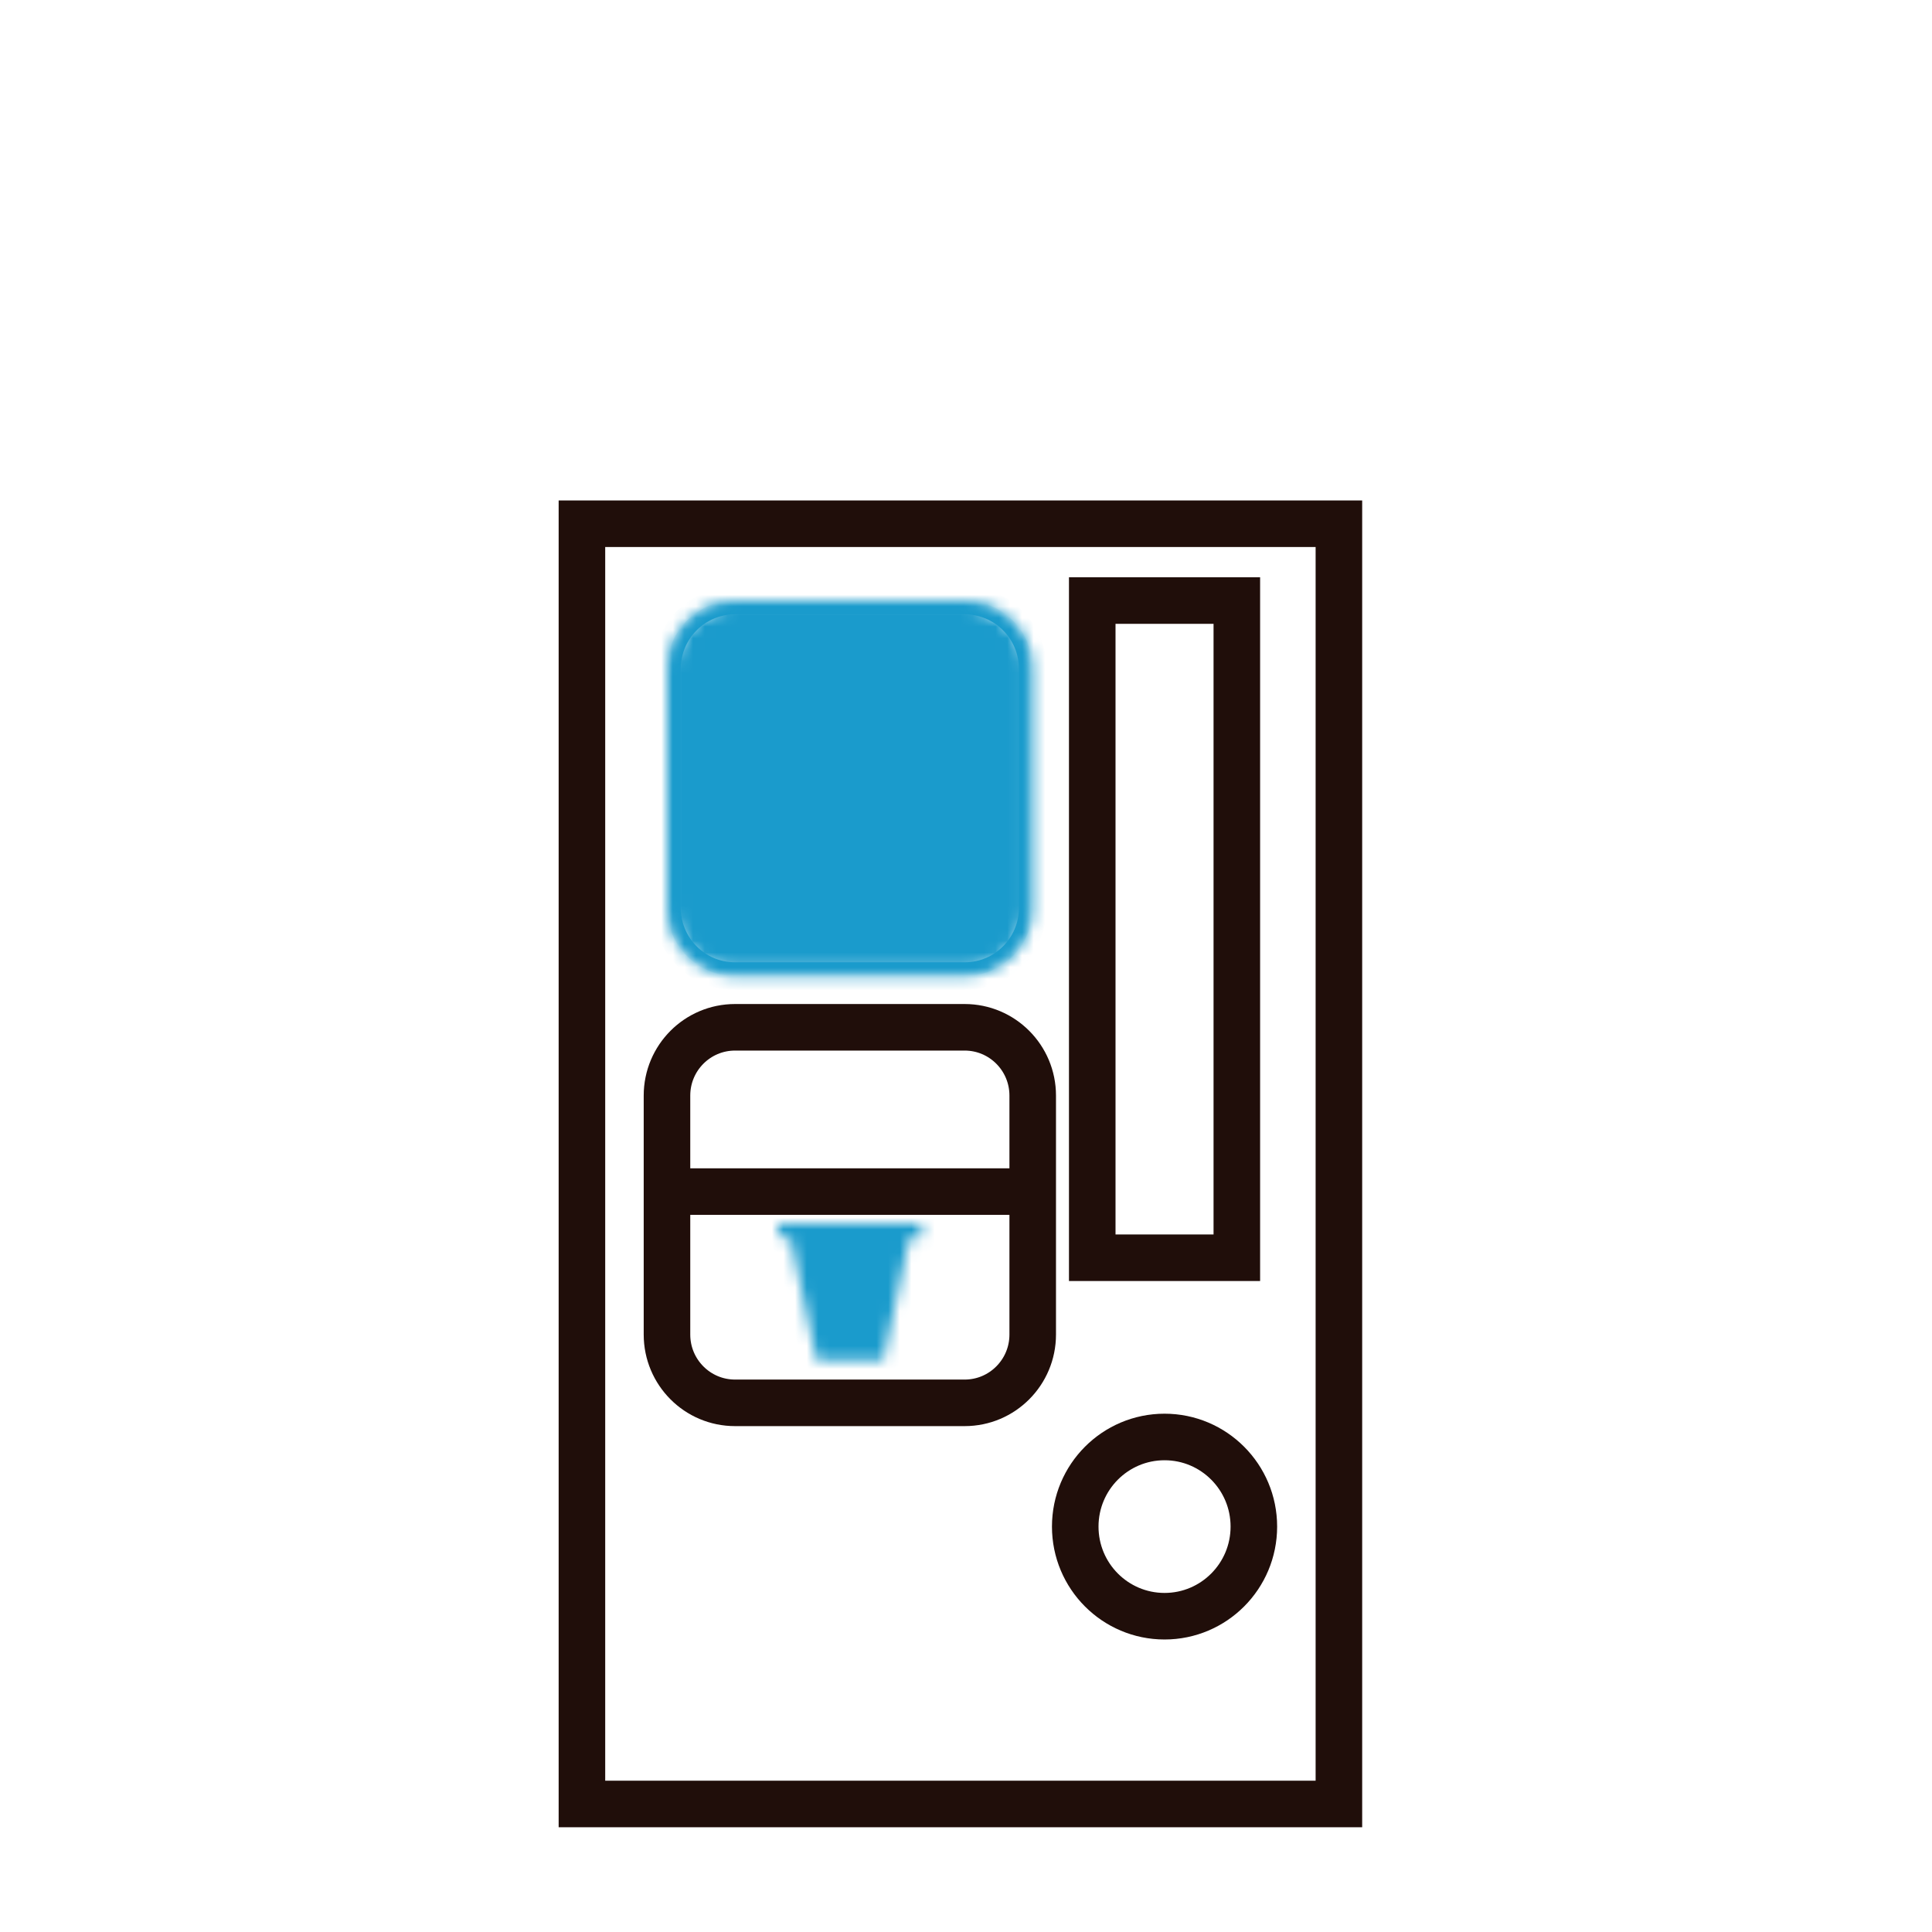
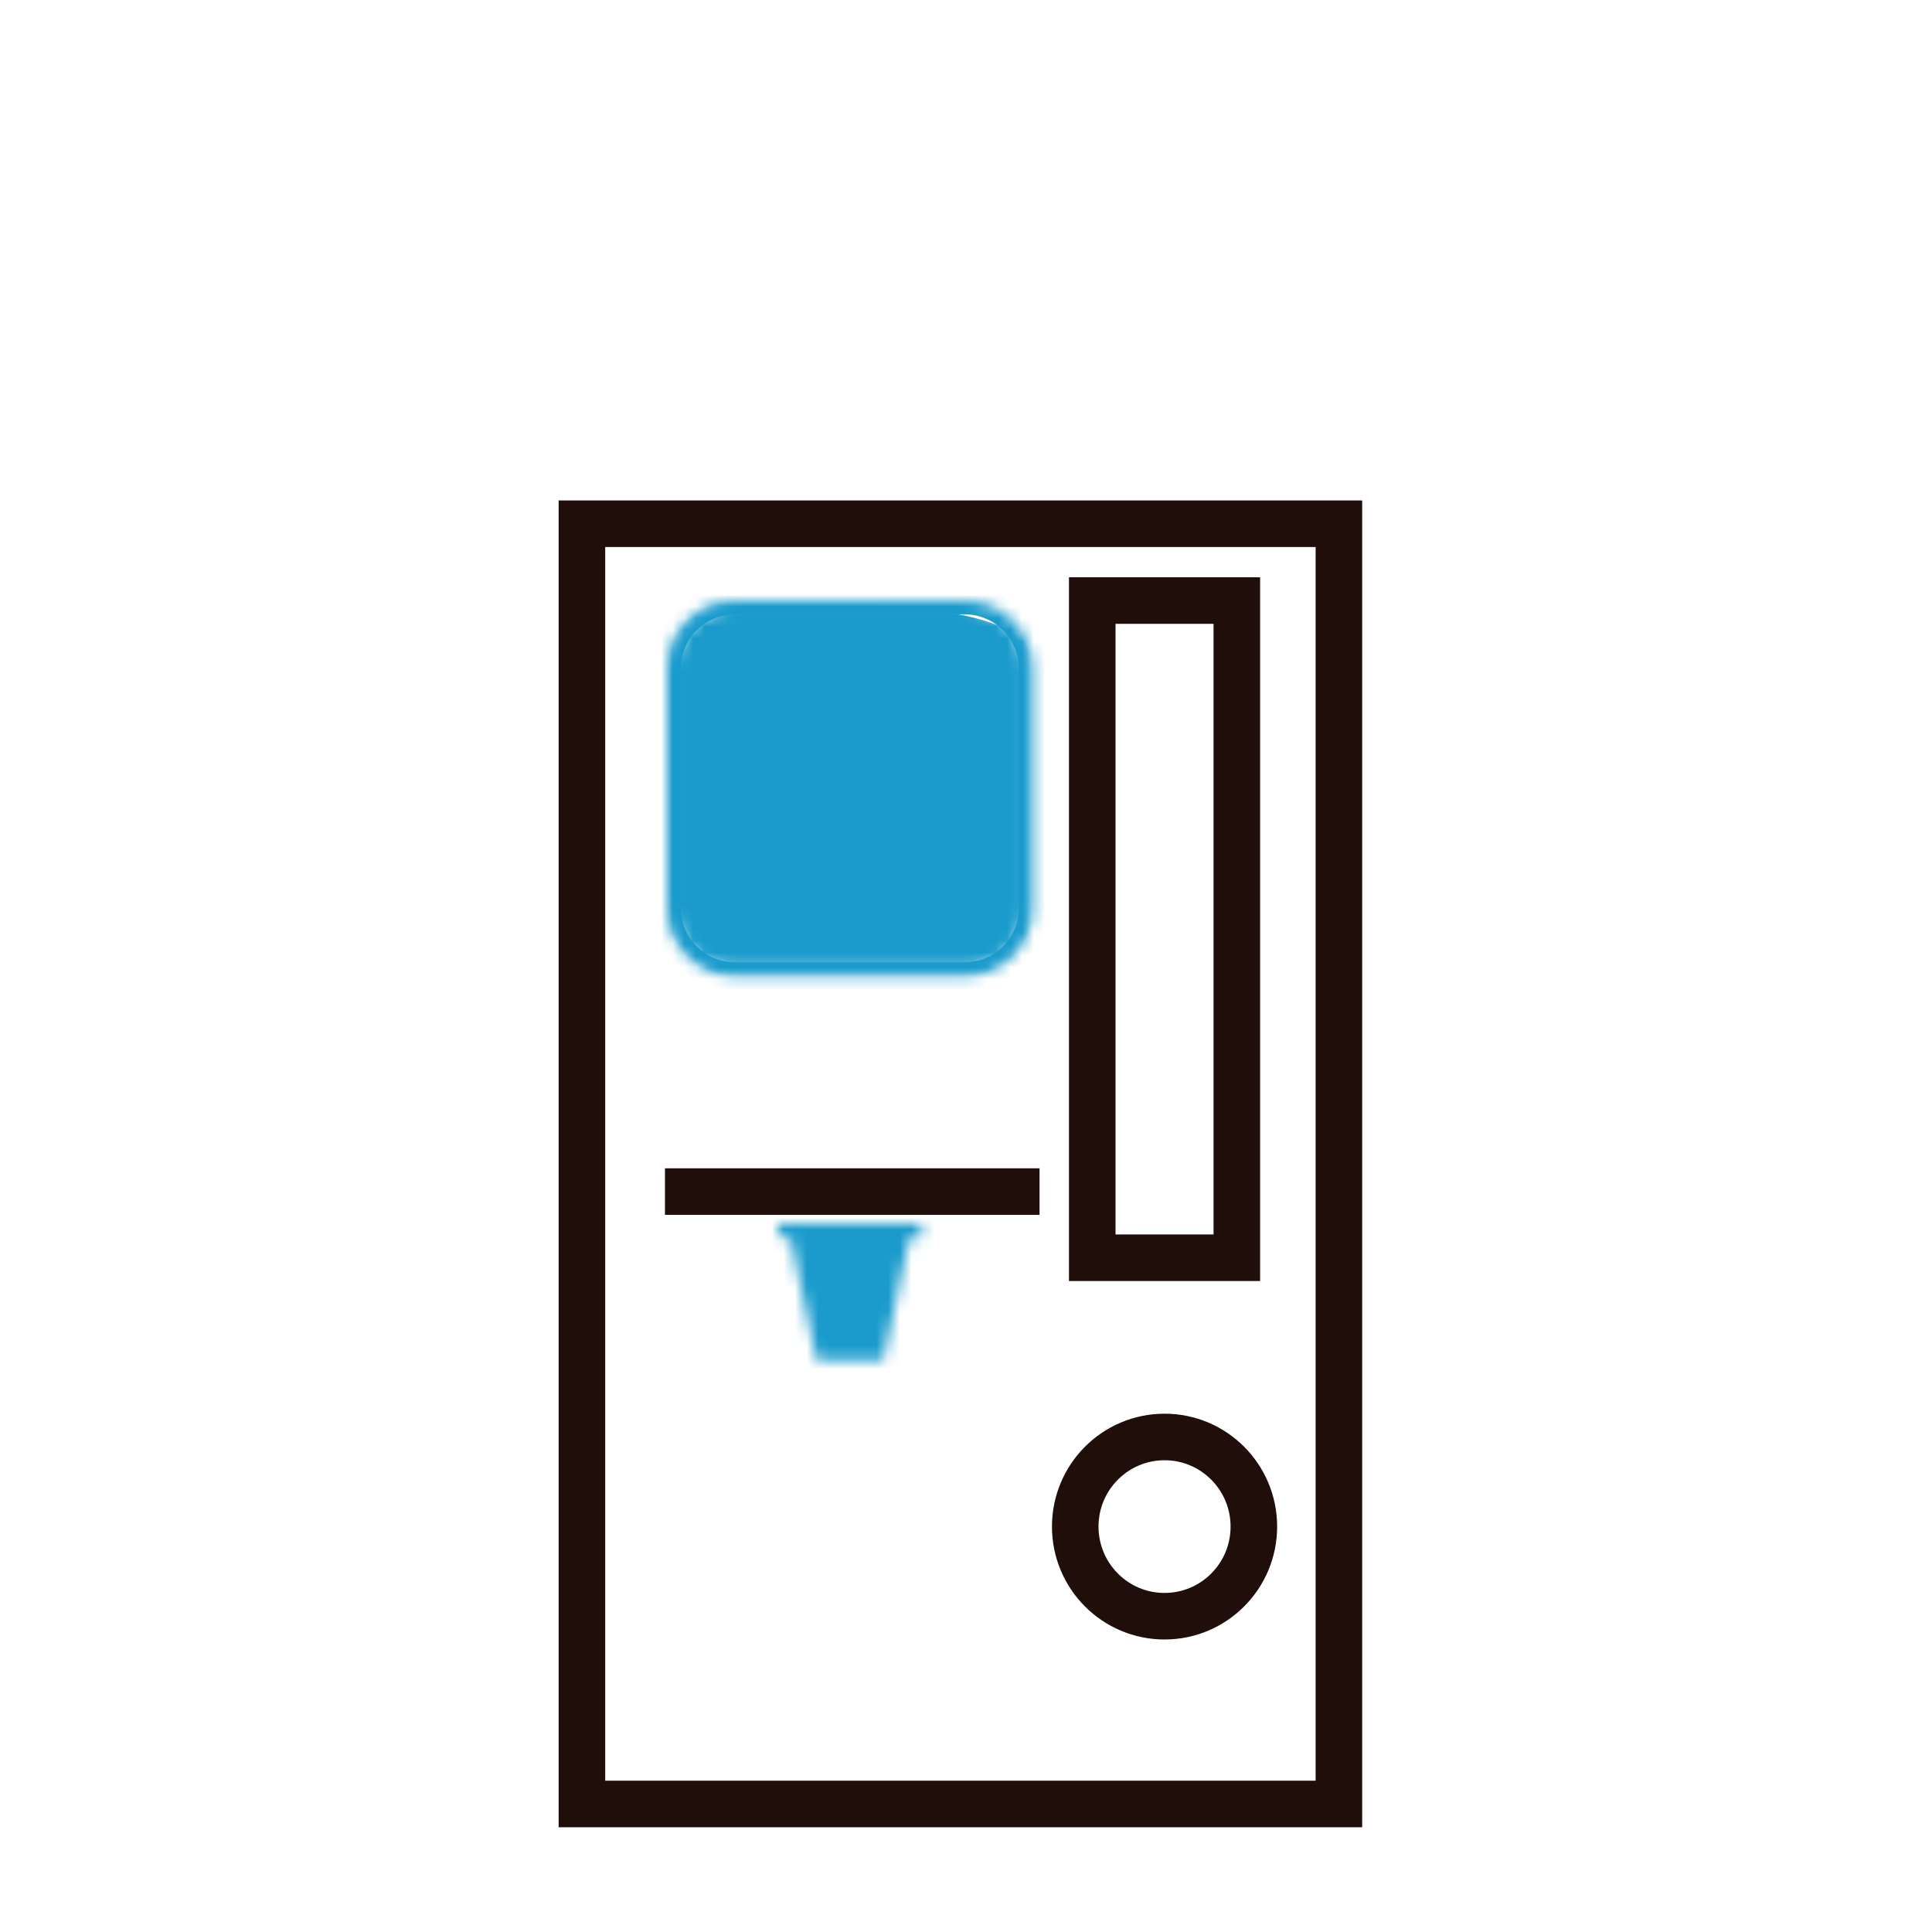
<svg xmlns="http://www.w3.org/2000/svg" xmlns:xlink="http://www.w3.org/1999/xlink" width="166px" height="166px" viewBox="0 0 166 166" version="1.1">
  <title>tecnologia</title>
  <desc>Created with Sketch.</desc>
  <defs>
    <path d="M5.116,0 C2.29,0 0,2.298 0,5.133 L0,5.133 L0,25.667 C0,28.502 2.29,30.801 5.116,30.801 L5.116,30.801 L24.847,30.801 C27.672,30.801 29.962,28.502 29.962,25.667 L29.962,25.667 L29.962,5.133 C29.962,2.298 27.672,0 24.847,0 L24.847,0" id="path-1" />
    <path d="M5.846,0 C2.618,0 0.001,2.627 0.001,5.867 L0.001,5.867 L0.001,26.4 C0.001,29.64 2.618,32.267 5.846,32.267 L5.846,32.267 L25.578,32.267 C28.806,32.267 31.424,29.64 31.424,26.4 L31.424,26.4 L31.424,5.867 C31.424,2.627 28.806,0 25.578,0 L25.578,0 L5.846,0 Z" id="path-3" />
    <path d="M0.14,0.001 L0.116,0.051 C0.106,0.073 -0.14,0.623 0.116,1.181 L0.116,1.181 L0.14,1.232 L1.105,1.232 L3.338,11.733 L9.086,11.733 L11.318,1.232 L12.284,1.232 L12.307,1.181 C12.564,0.623 12.317,0.073 12.307,0.051 L12.307,0.051 L12.284,0.001 L0.14,0.001 Z" id="path-5" />
  </defs>
  <g id="tecnologia" stroke="none" stroke-width="1" fill="none" fill-rule="evenodd">
    <g id="Group-23" transform="translate(50, 45)">
      <g id="Group-22">
        <polygon id="Stroke-1" stroke="#200E0A" stroke-width="4" stroke-linecap="square" points="0 110 65.04 110 65.04 0 0 0" />
        <g id="Group-5" transform="translate(8.039, 7.333)">
          <mask id="mask-2" fill="white">
            <use xlink:href="#path-1" />
          </mask>
          <g id="Clip-4" />
-           <path d="M5.116,-0.733 L24.847,-0.733 C28.076,-0.733 30.694,1.893 30.694,5.133 L30.694,25.667 C30.694,28.907 28.076,31.533 24.847,31.533 L5.116,31.533 C1.887,31.533 -0.73,28.907 -0.73,25.667 L-0.73,5.133 C-0.73,1.893 1.887,-0.733 5.116,-0.733" id="Fill-3" fill="#1A9BCC" mask="url(#mask-2)" />
+           <path d="M5.116,-0.733 C28.076,-0.733 30.694,1.893 30.694,5.133 L30.694,25.667 C30.694,28.907 28.076,31.533 24.847,31.533 L5.116,31.533 C1.887,31.533 -0.73,28.907 -0.73,25.667 L-0.73,5.133 C-0.73,1.893 1.887,-0.733 5.116,-0.733" id="Fill-3" fill="#1A9BCC" mask="url(#mask-2)" />
        </g>
        <g id="Group-8" transform="translate(7.308, 6.6)">
          <mask id="mask-4" fill="white">
            <use xlink:href="#path-3" />
          </mask>
          <g id="Clip-7" />
          <path d="M5.847,0 L25.578,0 C28.807,0 31.424,2.626 31.424,5.867 L31.424,26.4 C31.424,29.64 28.807,32.267 25.578,32.267 L5.847,32.267 C2.617,32.267 0,29.64 0,26.4 L0,5.867 C0,2.626 2.617,0 5.847,0 Z" id="Stroke-6" stroke="#1A9BCC" stroke-width="2.37" stroke-linecap="square" mask="url(#mask-4)" />
        </g>
        <g id="Group-11" transform="translate(7.308, 43.267)" stroke="#200E0A" stroke-linecap="square" stroke-width="4">
-           <path d="M5.847,0 L25.578,0 C28.807,0 31.424,2.626 31.424,5.867 L31.424,26.4 C31.424,29.64 28.807,32.267 25.578,32.267 L5.847,32.267 C2.617,32.267 0,29.64 0,26.4 L0,5.867 C0,2.626 2.617,0 5.847,0 Z" id="Stroke-9" />
-         </g>
+           </g>
        <line x1="9.135" y1="57.383" x2="37.317" y2="57.383" id="Stroke-12" stroke="#200E0A" stroke-width="4" stroke-linecap="square" />
        <g id="Group-15" transform="translate(42.386, 78.467)" stroke="#200E0A" stroke-linecap="square" stroke-width="4">
          <path d="M7.674,15.4 C11.912,15.4 15.347,11.953 15.347,7.7 C15.347,3.447 11.912,0 7.674,0 C3.435,0 0,3.447 0,7.7 C0,11.953 3.435,15.4 7.674,15.4 Z" id="Stroke-13" />
        </g>
        <g id="Group-18" transform="translate(43.847, 6.6)" stroke="#200E0A" stroke-linecap="square" stroke-width="4">
          <polygon id="Stroke-16" points="0 56.467 12.423 56.467 12.423 0 0 0" />
        </g>
        <g id="Group-21" transform="translate(16.808, 60.133)">
          <mask id="mask-6" fill="white">
            <use xlink:href="#path-5" />
          </mask>
          <g id="Clip-20" />
          <polygon id="Fill-19" fill="#1A9BCC" mask="url(#mask-6)" points="-3.654 15.4 16.077 15.4 16.077 -3.667 -3.654 -3.667" />
        </g>
      </g>
    </g>
  </g>
</svg>